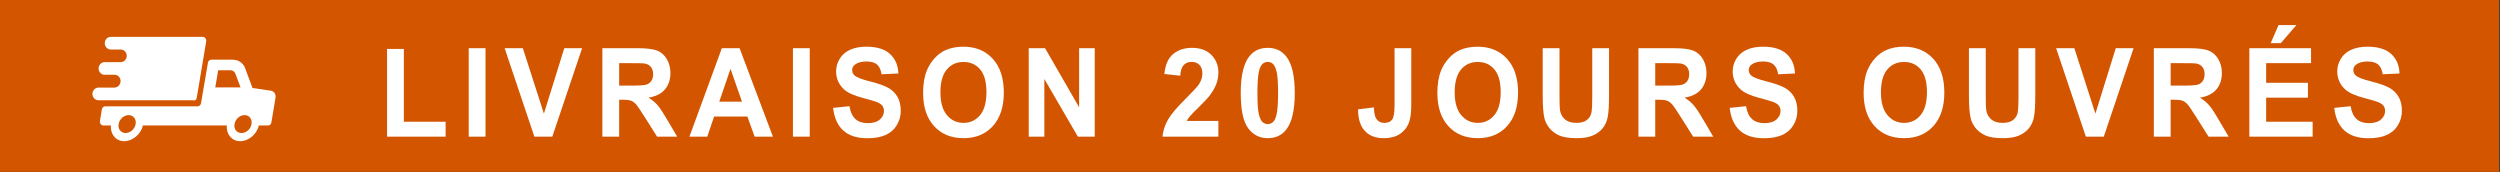
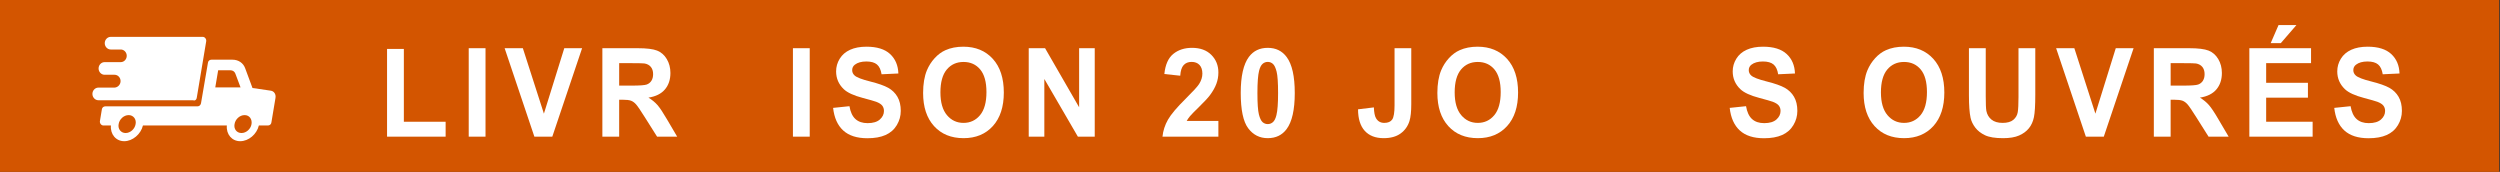
<svg xmlns="http://www.w3.org/2000/svg" version="1.1" id="Calque_1" x="0px" y="0px" width="320px" height="22px" viewBox="0 0 320 22" enable-background="new 0 0 320 22" xml:space="preserve">
  <rect x="0" y="0" width="320" height="22" fill="#333333" stroke="none" />
  <rect x="-0.442" fill="#D35500" width="320.341" height="22.227" />
  <g>
    <path fill="#FFFFFF" d="M34.64,11.604l-2.321-0.339l-0.938-2.53c-0.247-0.678-0.863-1.095-1.629-1.095H27.06   c-0.222,0-0.42,0.157-0.443,0.391l-0.889,5.19c-0.049,0.232-0.222,0.391-0.446,0.391H13.481c-0.221,0-0.419,0.156-0.443,0.391   l-0.247,1.488c-0.049,0.287,0.173,0.572,0.445,0.572h0.962c-0.098,1.123,0.642,2.01,1.703,2.01c1.062,0,2.125-0.887,2.396-2.01   h10.739c-0.098,1.123,0.643,2.01,1.704,2.01c1.087,0,2.124-0.887,2.396-2.01h1.159c0.222,0,0.42-0.156,0.444-0.391l0.518-3.104   C35.356,12.074,35.083,11.656,34.64,11.604L34.64,11.604z M17.358,15.881c-0.099,0.625-0.667,1.146-1.283,1.146   c-0.593,0-1.013-0.521-0.889-1.146c0.099-0.627,0.666-1.148,1.284-1.148C17.062,14.732,17.481,15.254,17.358,15.881z    M27.555,11.188l0.37-2.192h1.581c0.271,0,0.518,0.156,0.616,0.417l0.668,1.774H27.555z M32.196,15.881   c-0.099,0.625-0.667,1.146-1.284,1.146c-0.616,0-1.013-0.521-0.889-1.146c0.099-0.627,0.667-1.148,1.284-1.148   C31.925,14.732,32.294,15.254,32.196,15.881z" />
    <path fill="#FFFFFF" d="M25.185,12.516l1.208-7.224c0.05-0.287-0.171-0.574-0.443-0.574H14.173c-0.419,0-0.765,0.365-0.765,0.809   s0.346,0.809,0.765,0.809h1.285c0.419,0,0.765,0.365,0.765,0.808c0,0.443-0.346,0.809-0.765,0.809h-2.074   c-0.419,0-0.765,0.366-0.765,0.808c0,0.444,0.346,0.809,0.765,0.809l1.284,0c0.42,0,0.766,0.365,0.766,0.808   c0,0.443-0.346,0.81-0.766,0.835h-2.073c-0.419,0-0.766,0.365-0.766,0.809c0,0.443,0.346,0.809,0.766,0.809h12.122   C24.962,12.934,25.16,12.752,25.185,12.516L25.185,12.516z" />
  </g>
  <g>
    <path fill="#FFFFFF" d="M49.543,17.492V6.263h2.15v9.321h5.347v1.908H49.543z" />
    <path fill="#FFFFFF" d="M59.996,17.492V6.17h2.15v11.322H59.996z" />
    <path fill="#FFFFFF" d="M68.4,17.492L64.593,6.17h2.332l2.695,8.378l2.608-8.378h2.281l-3.814,11.322H68.4z" />
    <path fill="#FFFFFF" d="M77.103,17.492V6.17h4.526c1.138,0,1.965,0.102,2.481,0.305c0.516,0.203,0.929,0.565,1.239,1.085   s0.465,1.115,0.465,1.784c0,0.85-0.235,1.551-0.705,2.104s-1.172,0.903-2.107,1.047c0.465,0.287,0.849,0.604,1.152,0.949   c0.302,0.344,0.71,0.957,1.224,1.838l1.3,2.209h-2.572l-1.555-2.465c-0.552-0.879-0.93-1.434-1.133-1.664   c-0.204-0.229-0.419-0.385-0.646-0.471c-0.228-0.084-0.589-0.127-1.083-0.127h-0.436v4.727H77.103z M79.253,10.958h1.591   c1.032,0,1.676-0.046,1.933-0.139s0.458-0.252,0.603-0.479c0.146-0.226,0.218-0.509,0.218-0.849c0-0.381-0.096-0.688-0.287-0.923   c-0.191-0.234-0.461-0.382-0.81-0.444c-0.174-0.025-0.698-0.039-1.569-0.039h-1.678V10.958z" />
-     <path fill="#FFFFFF" d="M98.933,17.492h-2.339l-0.93-2.572h-4.257l-0.879,2.572h-2.281L92.394,6.17h2.274L98.933,17.492z    M94.973,13.012l-1.468-4.2l-1.438,4.2H94.973z" />
    <path fill="#FFFFFF" d="M101.495,17.492V6.17h2.15v11.322H101.495z" />
    <path fill="#FFFFFF" d="M106.637,13.809l2.092-0.217c0.126,0.746,0.381,1.295,0.767,1.645c0.385,0.35,0.904,0.525,1.558,0.525   c0.693,0,1.214-0.156,1.566-0.467c0.351-0.313,0.526-0.676,0.526-1.094c0-0.268-0.074-0.494-0.221-0.684   c-0.148-0.188-0.406-0.35-0.774-0.49c-0.252-0.092-0.826-0.256-1.722-0.494c-1.153-0.303-1.962-0.676-2.427-1.119   c-0.654-0.623-0.98-1.382-0.98-2.278c0-0.577,0.153-1.116,0.461-1.618s0.751-0.884,1.33-1.147s1.277-0.394,2.096-0.394   c1.336,0,2.343,0.312,3.019,0.935c0.675,0.623,1.03,1.455,1.064,2.495l-2.15,0.1c-0.092-0.582-0.289-1-0.592-1.255   s-0.757-0.382-1.362-0.382c-0.625,0-1.114,0.137-1.467,0.41c-0.228,0.175-0.342,0.409-0.342,0.703c0,0.268,0.106,0.497,0.32,0.687   c0.271,0.242,0.93,0.495,1.976,0.757c1.046,0.263,1.82,0.534,2.321,0.815c0.501,0.281,0.894,0.664,1.177,1.15   s0.425,1.088,0.425,1.803c0,0.65-0.169,1.258-0.508,1.824c-0.339,0.566-0.819,0.986-1.438,1.262   c-0.62,0.275-1.393,0.414-2.317,0.414c-1.347,0-2.381-0.332-3.103-0.994C107.208,16.039,106.778,15.074,106.637,13.809z" />
    <path fill="#FFFFFF" d="M118.158,11.9c0-1.153,0.162-2.121,0.487-2.904c0.242-0.576,0.573-1.094,0.992-1.552   c0.419-0.458,0.878-0.798,1.377-1.019c0.663-0.299,1.429-0.448,2.295-0.448c1.569,0,2.825,0.518,3.767,1.552   c0.942,1.035,1.413,2.474,1.413,4.317c0,1.827-0.468,3.257-1.402,4.29c-0.935,1.031-2.185,1.549-3.749,1.549   c-1.584,0-2.843-0.514-3.778-1.541C118.625,15.117,118.158,13.703,118.158,11.9z M120.374,11.823c0,1.282,0.278,2.253,0.835,2.915   s1.264,0.992,2.122,0.992c0.857,0,1.561-0.328,2.11-0.984s0.825-1.641,0.825-2.954c0-1.297-0.268-2.265-0.803-2.904   c-0.535-0.638-1.246-0.958-2.132-0.958s-1.601,0.323-2.143,0.969C120.646,9.546,120.374,10.521,120.374,11.823z" />
    <path fill="#FFFFFF" d="M131.677,17.492V6.17h2.092l4.359,7.56V6.17h1.998v11.322h-2.158l-4.293-7.383v7.383H131.677z" />
    <path fill="#FFFFFF" d="M155.953,15.477v2.016h-7.156c0.077-0.762,0.31-1.484,0.697-2.166c0.388-0.684,1.153-1.588,2.296-2.715   c0.92-0.912,1.484-1.529,1.693-1.854c0.281-0.448,0.421-0.891,0.421-1.329c0-0.484-0.123-0.856-0.367-1.116   c-0.245-0.26-0.583-0.39-1.013-0.39c-0.426,0-0.766,0.137-1.017,0.409c-0.252,0.273-0.397,0.726-0.436,1.359l-2.034-0.216   c0.121-1.194,0.501-2.052,1.141-2.572c0.639-0.52,1.438-0.78,2.397-0.78c1.051,0,1.876,0.301,2.477,0.903   c0.601,0.603,0.901,1.352,0.901,2.248c0,0.51-0.086,0.995-0.258,1.456c-0.172,0.461-0.444,0.943-0.817,1.448   c-0.247,0.335-0.692,0.815-1.336,1.444c-0.645,0.627-1.052,1.045-1.224,1.25c-0.172,0.207-0.312,0.408-0.418,0.604H155.953z" />
    <path fill="#FFFFFF" d="M162.272,6.124c1.032,0,1.838,0.391,2.419,1.174c0.693,0.927,1.039,2.463,1.039,4.61   c0,2.143-0.349,3.682-1.046,4.619c-0.577,0.771-1.38,1.158-2.412,1.158c-1.036,0-1.872-0.424-2.506-1.271   c-0.635-0.846-0.952-2.355-0.952-4.529c0-2.132,0.349-3.666,1.046-4.603C160.437,6.51,161.24,6.124,162.272,6.124z M162.272,7.923   c-0.247,0-0.468,0.084-0.661,0.251c-0.193,0.167-0.344,0.467-0.451,0.9c-0.14,0.561-0.21,1.506-0.21,2.834s0.063,2.24,0.188,2.738   c0.127,0.496,0.285,0.826,0.477,0.992c0.191,0.164,0.41,0.246,0.657,0.246s0.468-0.082,0.661-0.25s0.344-0.467,0.45-0.9   c0.141-0.557,0.211-1.498,0.211-2.826s-0.063-2.241-0.188-2.738c-0.127-0.497-0.285-0.829-0.477-0.996   C162.738,8.007,162.52,7.923,162.272,7.923z" />
    <path fill="#FFFFFF" d="M178.5,6.17h2.143v7.167c0,0.936-0.077,1.656-0.232,2.162c-0.208,0.658-0.586,1.188-1.133,1.586   c-0.548,0.398-1.27,0.6-2.165,0.6c-1.051,0-1.86-0.314-2.427-0.939s-0.853-1.543-0.857-2.752l2.027-0.248   c0.024,0.648,0.113,1.107,0.269,1.375c0.232,0.406,0.586,0.609,1.061,0.609c0.479,0,0.818-0.145,1.018-0.436   c0.198-0.291,0.298-0.895,0.298-1.811V6.17z" />
    <path fill="#FFFFFF" d="M183.983,11.9c0-1.153,0.162-2.121,0.487-2.904c0.241-0.576,0.572-1.094,0.991-1.552   c0.419-0.458,0.878-0.798,1.377-1.019c0.663-0.299,1.429-0.448,2.296-0.448c1.568,0,2.824,0.518,3.767,1.552   c0.941,1.035,1.413,2.474,1.413,4.317c0,1.827-0.468,3.257-1.402,4.29c-0.935,1.031-2.185,1.549-3.749,1.549   c-1.583,0-2.843-0.514-3.777-1.541S183.983,13.703,183.983,11.9z M186.199,11.823c0,1.282,0.278,2.253,0.836,2.915   c0.557,0.662,1.264,0.992,2.121,0.992s1.561-0.328,2.11-0.984s0.824-1.641,0.824-2.954c0-1.297-0.268-2.265-0.803-2.904   c-0.535-0.638-1.245-0.958-2.132-0.958s-1.601,0.323-2.144,0.969C186.471,9.546,186.199,10.521,186.199,11.823z" />
-     <path fill="#FFFFFF" d="M197.466,6.17h2.15v6.132c0,0.973,0.026,1.604,0.079,1.891c0.093,0.465,0.312,0.836,0.658,1.117   c0.346,0.279,0.819,0.42,1.42,0.42c0.61,0,1.07-0.133,1.381-0.396c0.31-0.266,0.496-0.592,0.559-0.979   c0.063-0.385,0.095-1.025,0.095-1.922V6.17h2.15v5.947c0,1.359-0.058,2.318-0.174,2.881c-0.116,0.561-0.331,1.033-0.644,1.42   s-0.729,0.693-1.253,0.924c-0.523,0.229-1.206,0.344-2.049,0.344c-1.017,0-1.788-0.125-2.313-0.375   c-0.526-0.25-0.941-0.574-1.246-0.973c-0.306-0.4-0.507-0.818-0.604-1.256c-0.141-0.648-0.21-1.605-0.21-2.873V6.17z" />
-     <path fill="#FFFFFF" d="M209.72,17.492V6.17h4.526c1.138,0,1.965,0.102,2.48,0.305c0.516,0.203,0.929,0.565,1.239,1.085   c0.31,0.52,0.465,1.115,0.465,1.784c0,0.85-0.235,1.551-0.705,2.104s-1.172,0.903-2.106,1.047c0.465,0.287,0.849,0.604,1.151,0.949   c0.303,0.344,0.711,0.957,1.224,1.838l1.301,2.209h-2.572l-1.555-2.465c-0.552-0.879-0.93-1.434-1.133-1.664   c-0.203-0.229-0.419-0.385-0.646-0.471c-0.228-0.084-0.589-0.127-1.083-0.127h-0.436v4.727H209.72z M211.87,10.958h1.591   c1.032,0,1.676-0.046,1.933-0.139s0.458-0.252,0.603-0.479c0.146-0.226,0.219-0.509,0.219-0.849c0-0.381-0.096-0.688-0.287-0.923   s-0.462-0.382-0.811-0.444c-0.174-0.025-0.697-0.039-1.569-0.039h-1.678V10.958z" />
    <path fill="#FFFFFF" d="M221.401,13.809l2.092-0.217c0.126,0.746,0.382,1.295,0.767,1.645s0.904,0.525,1.559,0.525   c0.692,0,1.214-0.156,1.565-0.467c0.351-0.313,0.526-0.676,0.526-1.094c0-0.268-0.074-0.494-0.222-0.684   c-0.147-0.188-0.405-0.35-0.773-0.49c-0.252-0.092-0.826-0.256-1.722-0.494c-1.153-0.303-1.962-0.676-2.427-1.119   c-0.653-0.623-0.98-1.382-0.98-2.278c0-0.577,0.153-1.116,0.461-1.618s0.751-0.884,1.33-1.147c0.578-0.263,1.277-0.394,2.096-0.394   c1.337,0,2.343,0.312,3.019,0.935c0.676,0.623,1.03,1.455,1.064,2.495l-2.15,0.1c-0.093-0.582-0.29-1-0.593-1.255   s-0.757-0.382-1.361-0.382c-0.625,0-1.114,0.137-1.468,0.41c-0.228,0.175-0.342,0.409-0.342,0.703c0,0.268,0.106,0.497,0.319,0.687   c0.271,0.242,0.931,0.495,1.977,0.757c1.046,0.263,1.82,0.534,2.321,0.815s0.894,0.664,1.177,1.15s0.425,1.088,0.425,1.803   c0,0.65-0.169,1.258-0.509,1.824c-0.339,0.566-0.818,0.986-1.438,1.262c-0.619,0.275-1.392,0.414-2.317,0.414   c-1.347,0-2.38-0.332-3.102-0.994C221.973,16.039,221.541,15.074,221.401,13.809z" />
    <path fill="#FFFFFF" d="M238.543,11.9c0-1.153,0.162-2.121,0.487-2.904c0.241-0.576,0.572-1.094,0.991-1.552   c0.419-0.458,0.878-0.798,1.377-1.019c0.663-0.299,1.429-0.448,2.296-0.448c1.568,0,2.824,0.518,3.767,1.552   c0.941,1.035,1.413,2.474,1.413,4.317c0,1.827-0.468,3.257-1.402,4.29c-0.935,1.031-2.185,1.549-3.749,1.549   c-1.583,0-2.843-0.514-3.777-1.541S238.543,13.703,238.543,11.9z M240.759,11.823c0,1.282,0.278,2.253,0.836,2.915   c0.557,0.662,1.264,0.992,2.121,0.992s1.561-0.328,2.11-0.984s0.824-1.641,0.824-2.954c0-1.297-0.268-2.265-0.803-2.904   c-0.535-0.638-1.245-0.958-2.132-0.958s-1.601,0.323-2.144,0.969C241.03,9.546,240.759,10.521,240.759,11.823z" />
    <path fill="#FFFFFF" d="M252.025,6.17h2.15v6.132c0,0.973,0.026,1.604,0.079,1.891c0.093,0.465,0.312,0.836,0.658,1.117   c0.346,0.279,0.819,0.42,1.42,0.42c0.61,0,1.07-0.133,1.381-0.396c0.31-0.266,0.496-0.592,0.559-0.979   c0.063-0.385,0.095-1.025,0.095-1.922V6.17h2.15v5.947c0,1.359-0.058,2.318-0.174,2.881c-0.116,0.561-0.331,1.033-0.644,1.42   s-0.729,0.693-1.253,0.924c-0.523,0.229-1.206,0.344-2.049,0.344c-1.017,0-1.788-0.125-2.313-0.375   c-0.526-0.25-0.941-0.574-1.246-0.973c-0.306-0.4-0.507-0.818-0.604-1.256c-0.141-0.648-0.21-1.605-0.21-2.873V6.17z" />
    <path fill="#FFFFFF" d="M266.99,17.492L263.184,6.17h2.332l2.695,8.378l2.607-8.378h2.281l-3.813,11.322H266.99z" />
    <path fill="#FFFFFF" d="M275.691,17.492V6.17h4.526c1.138,0,1.965,0.102,2.48,0.305c0.516,0.203,0.929,0.565,1.239,1.085   c0.31,0.52,0.465,1.115,0.465,1.784c0,0.85-0.235,1.551-0.705,2.104s-1.172,0.903-2.106,1.047c0.465,0.287,0.849,0.604,1.151,0.949   c0.303,0.344,0.711,0.957,1.224,1.838l1.301,2.209h-2.572l-1.555-2.465c-0.552-0.879-0.93-1.434-1.133-1.664   c-0.203-0.229-0.419-0.385-0.646-0.471c-0.228-0.084-0.589-0.127-1.083-0.127h-0.436v4.727H275.691z M277.842,10.958h1.591   c1.032,0,1.676-0.046,1.933-0.139s0.458-0.252,0.603-0.479c0.146-0.226,0.219-0.509,0.219-0.849c0-0.381-0.096-0.688-0.287-0.923   s-0.462-0.382-0.811-0.444c-0.174-0.025-0.697-0.039-1.569-0.039h-1.678V10.958z" />
    <path fill="#FFFFFF" d="M287.917,17.492V6.17h7.897v1.915h-5.746v2.51h5.347v1.907h-5.347v3.082h5.949v1.908H287.917z    M290.649,5.521l1.002-2.309h2.289l-1.998,2.309H290.649z" />
    <path fill="#FFFFFF" d="M298.784,13.809l2.092-0.217c0.126,0.746,0.382,1.295,0.767,1.645s0.904,0.525,1.559,0.525   c0.692,0,1.214-0.156,1.565-0.467c0.351-0.313,0.526-0.676,0.526-1.094c0-0.268-0.074-0.494-0.222-0.684   c-0.147-0.188-0.405-0.35-0.773-0.49c-0.252-0.092-0.826-0.256-1.722-0.494c-1.153-0.303-1.962-0.676-2.427-1.119   c-0.653-0.623-0.98-1.382-0.98-2.278c0-0.577,0.153-1.116,0.461-1.618s0.751-0.884,1.33-1.147c0.578-0.263,1.277-0.394,2.096-0.394   c1.337,0,2.343,0.312,3.019,0.935c0.676,0.623,1.03,1.455,1.064,2.495l-2.15,0.1c-0.093-0.582-0.29-1-0.593-1.255   s-0.757-0.382-1.361-0.382c-0.625,0-1.114,0.137-1.468,0.41c-0.228,0.175-0.342,0.409-0.342,0.703c0,0.268,0.106,0.497,0.319,0.687   c0.271,0.242,0.931,0.495,1.977,0.757c1.046,0.263,1.82,0.534,2.321,0.815s0.894,0.664,1.177,1.15s0.425,1.088,0.425,1.803   c0,0.65-0.169,1.258-0.509,1.824c-0.339,0.566-0.818,0.986-1.438,1.262c-0.619,0.275-1.392,0.414-2.317,0.414   c-1.347,0-2.38-0.332-3.102-0.994C299.355,16.039,298.924,15.074,298.784,13.809z" />
  </g>
</svg>